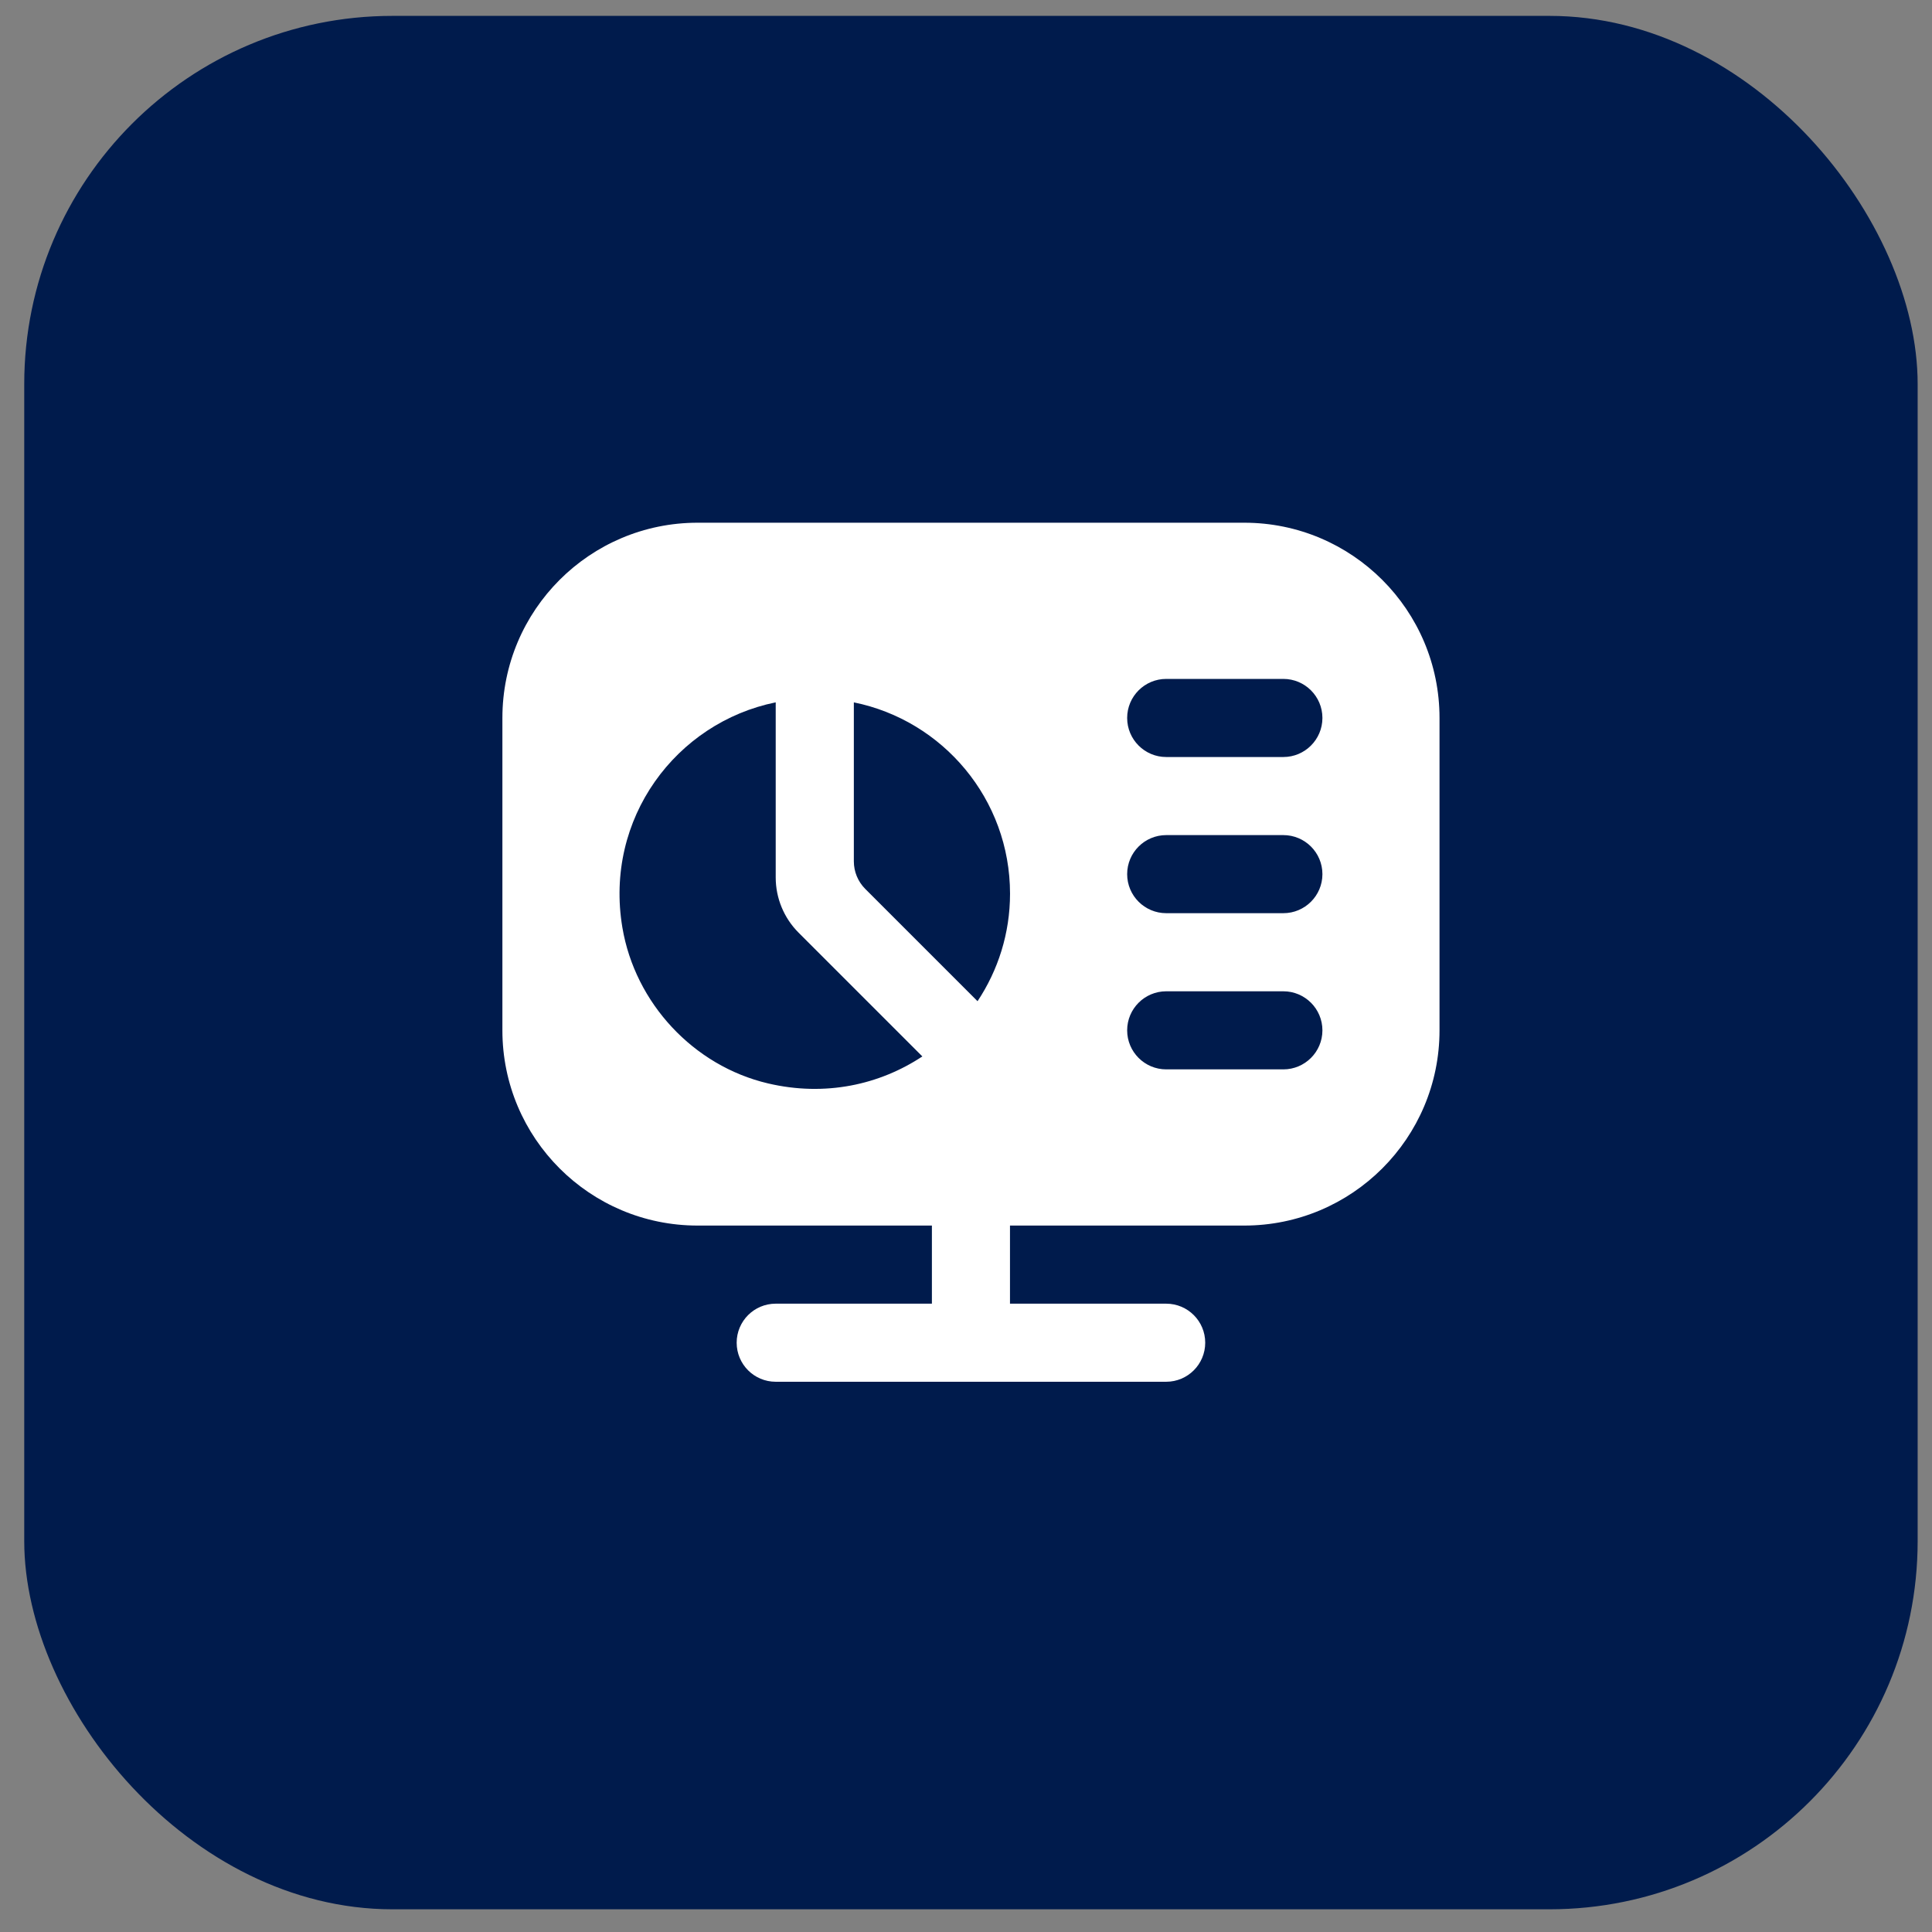
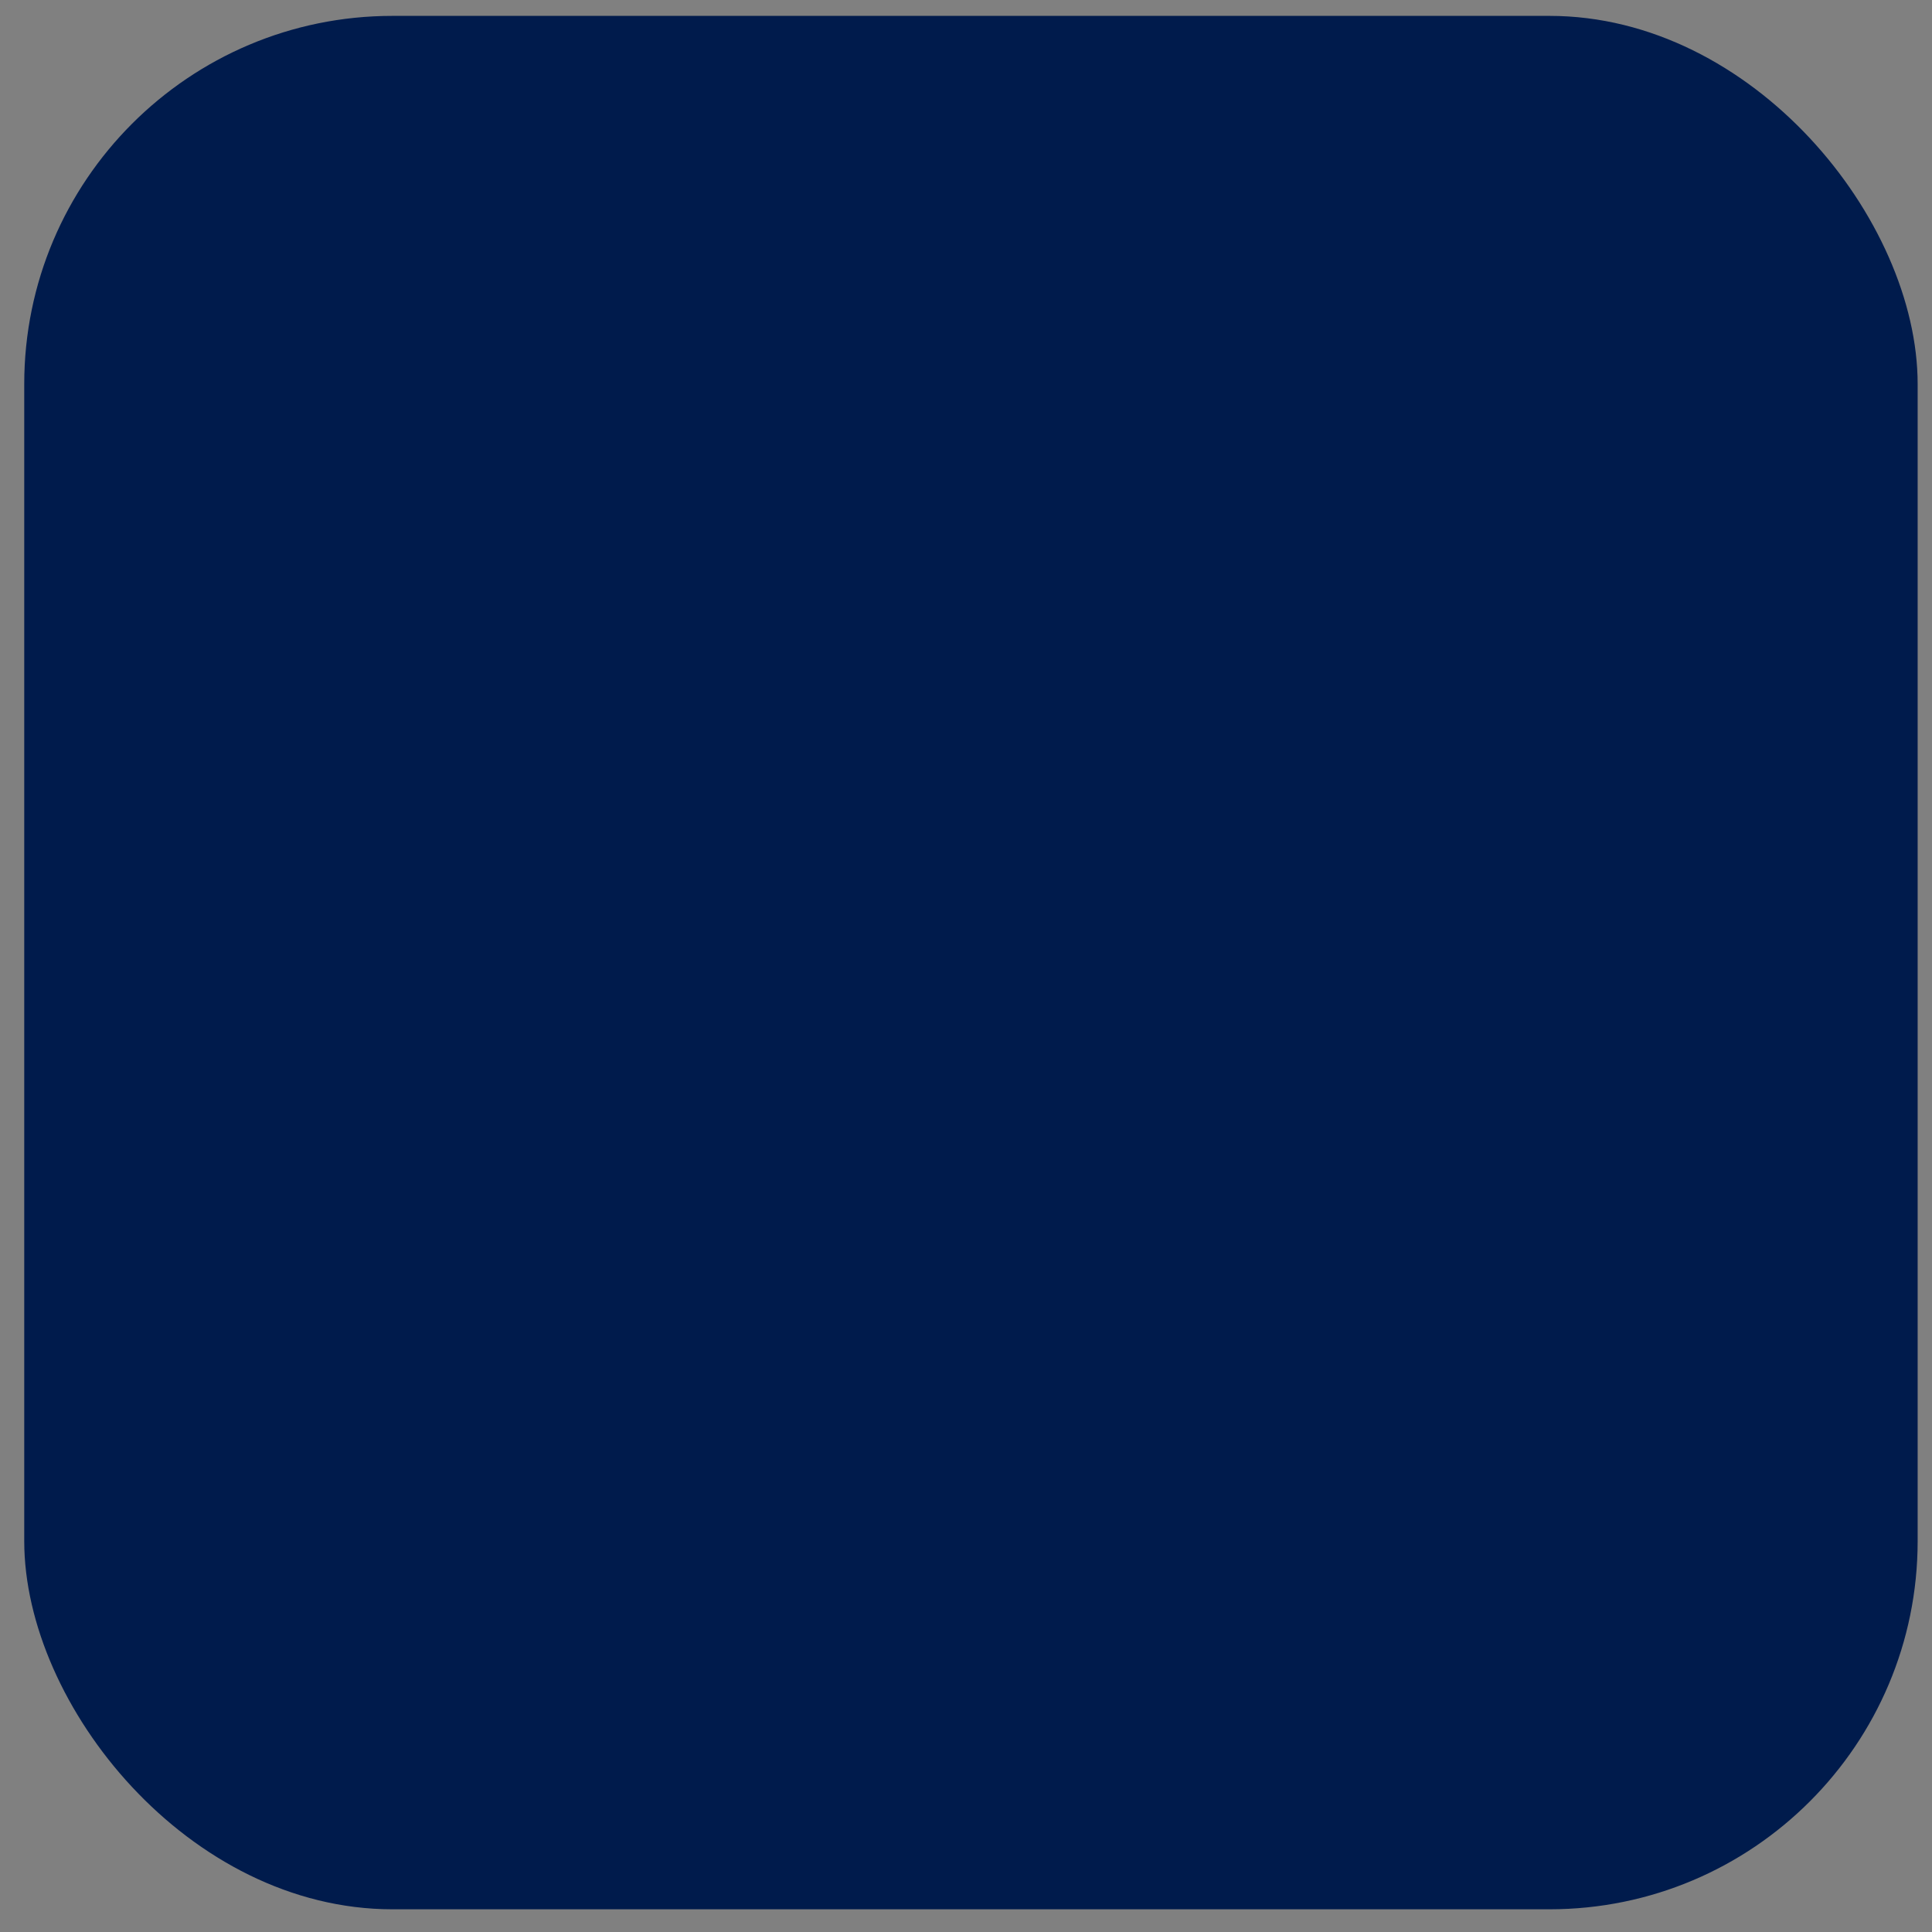
<svg xmlns="http://www.w3.org/2000/svg" width="77" height="77" viewBox="0 0 77 77" fill="none">
  <rect x="0" y="0" width="77" height="77" fill="#808080" stroke="none" />
  <rect x="0.966" y="0.633" width="75.462" height="75.462" rx="14.674" fill="#001B4C" />
-   <path d="M49.59 20.833H27.803C23.507 20.833 20.023 24.318 20.023 28.614V41.064C20.023 45.361 23.507 48.845 27.803 48.845H37.141V51.958H30.916C30.055 51.958 29.36 52.655 29.36 53.514C29.36 54.373 30.055 55.07 30.916 55.07H46.478C47.339 55.07 48.034 54.373 48.034 53.514C48.034 52.655 47.339 51.958 46.478 51.958H40.253V48.845H49.59C53.887 48.845 57.372 45.361 57.372 41.064V28.614C57.372 24.318 53.887 20.833 49.59 20.833ZM30.608 43.179C27.637 42.48 25.311 39.976 24.805 36.967C24.075 32.623 26.948 28.798 30.916 27.992V34.971C30.916 35.796 31.244 36.588 31.828 37.172L36.76 42.104C35.059 43.23 32.895 43.716 30.608 43.179ZM38.96 39.903L34.486 35.429C34.193 35.136 34.03 34.741 34.03 34.329V27.993C37.581 28.714 40.255 31.853 40.255 35.617C40.255 37.203 39.776 38.674 38.96 39.903ZM51.148 42.62H46.48C45.621 42.62 44.923 41.923 44.923 41.064C44.923 40.205 45.621 39.508 46.48 39.508H51.148C52.007 39.508 52.705 40.205 52.705 41.064C52.705 41.923 52.007 42.62 51.148 42.62ZM51.148 36.395H46.48C45.621 36.395 44.923 35.698 44.923 34.839C44.923 33.98 45.621 33.283 46.48 33.283H51.148C52.007 33.283 52.705 33.98 52.705 34.839C52.705 35.698 52.007 36.395 51.148 36.395ZM51.148 30.171H46.48C45.621 30.171 44.923 29.473 44.923 28.614C44.923 27.755 45.621 27.058 46.48 27.058H51.148C52.007 27.058 52.705 27.755 52.705 28.614C52.705 29.473 52.007 30.171 51.148 30.171Z" fill="white" />
</svg>